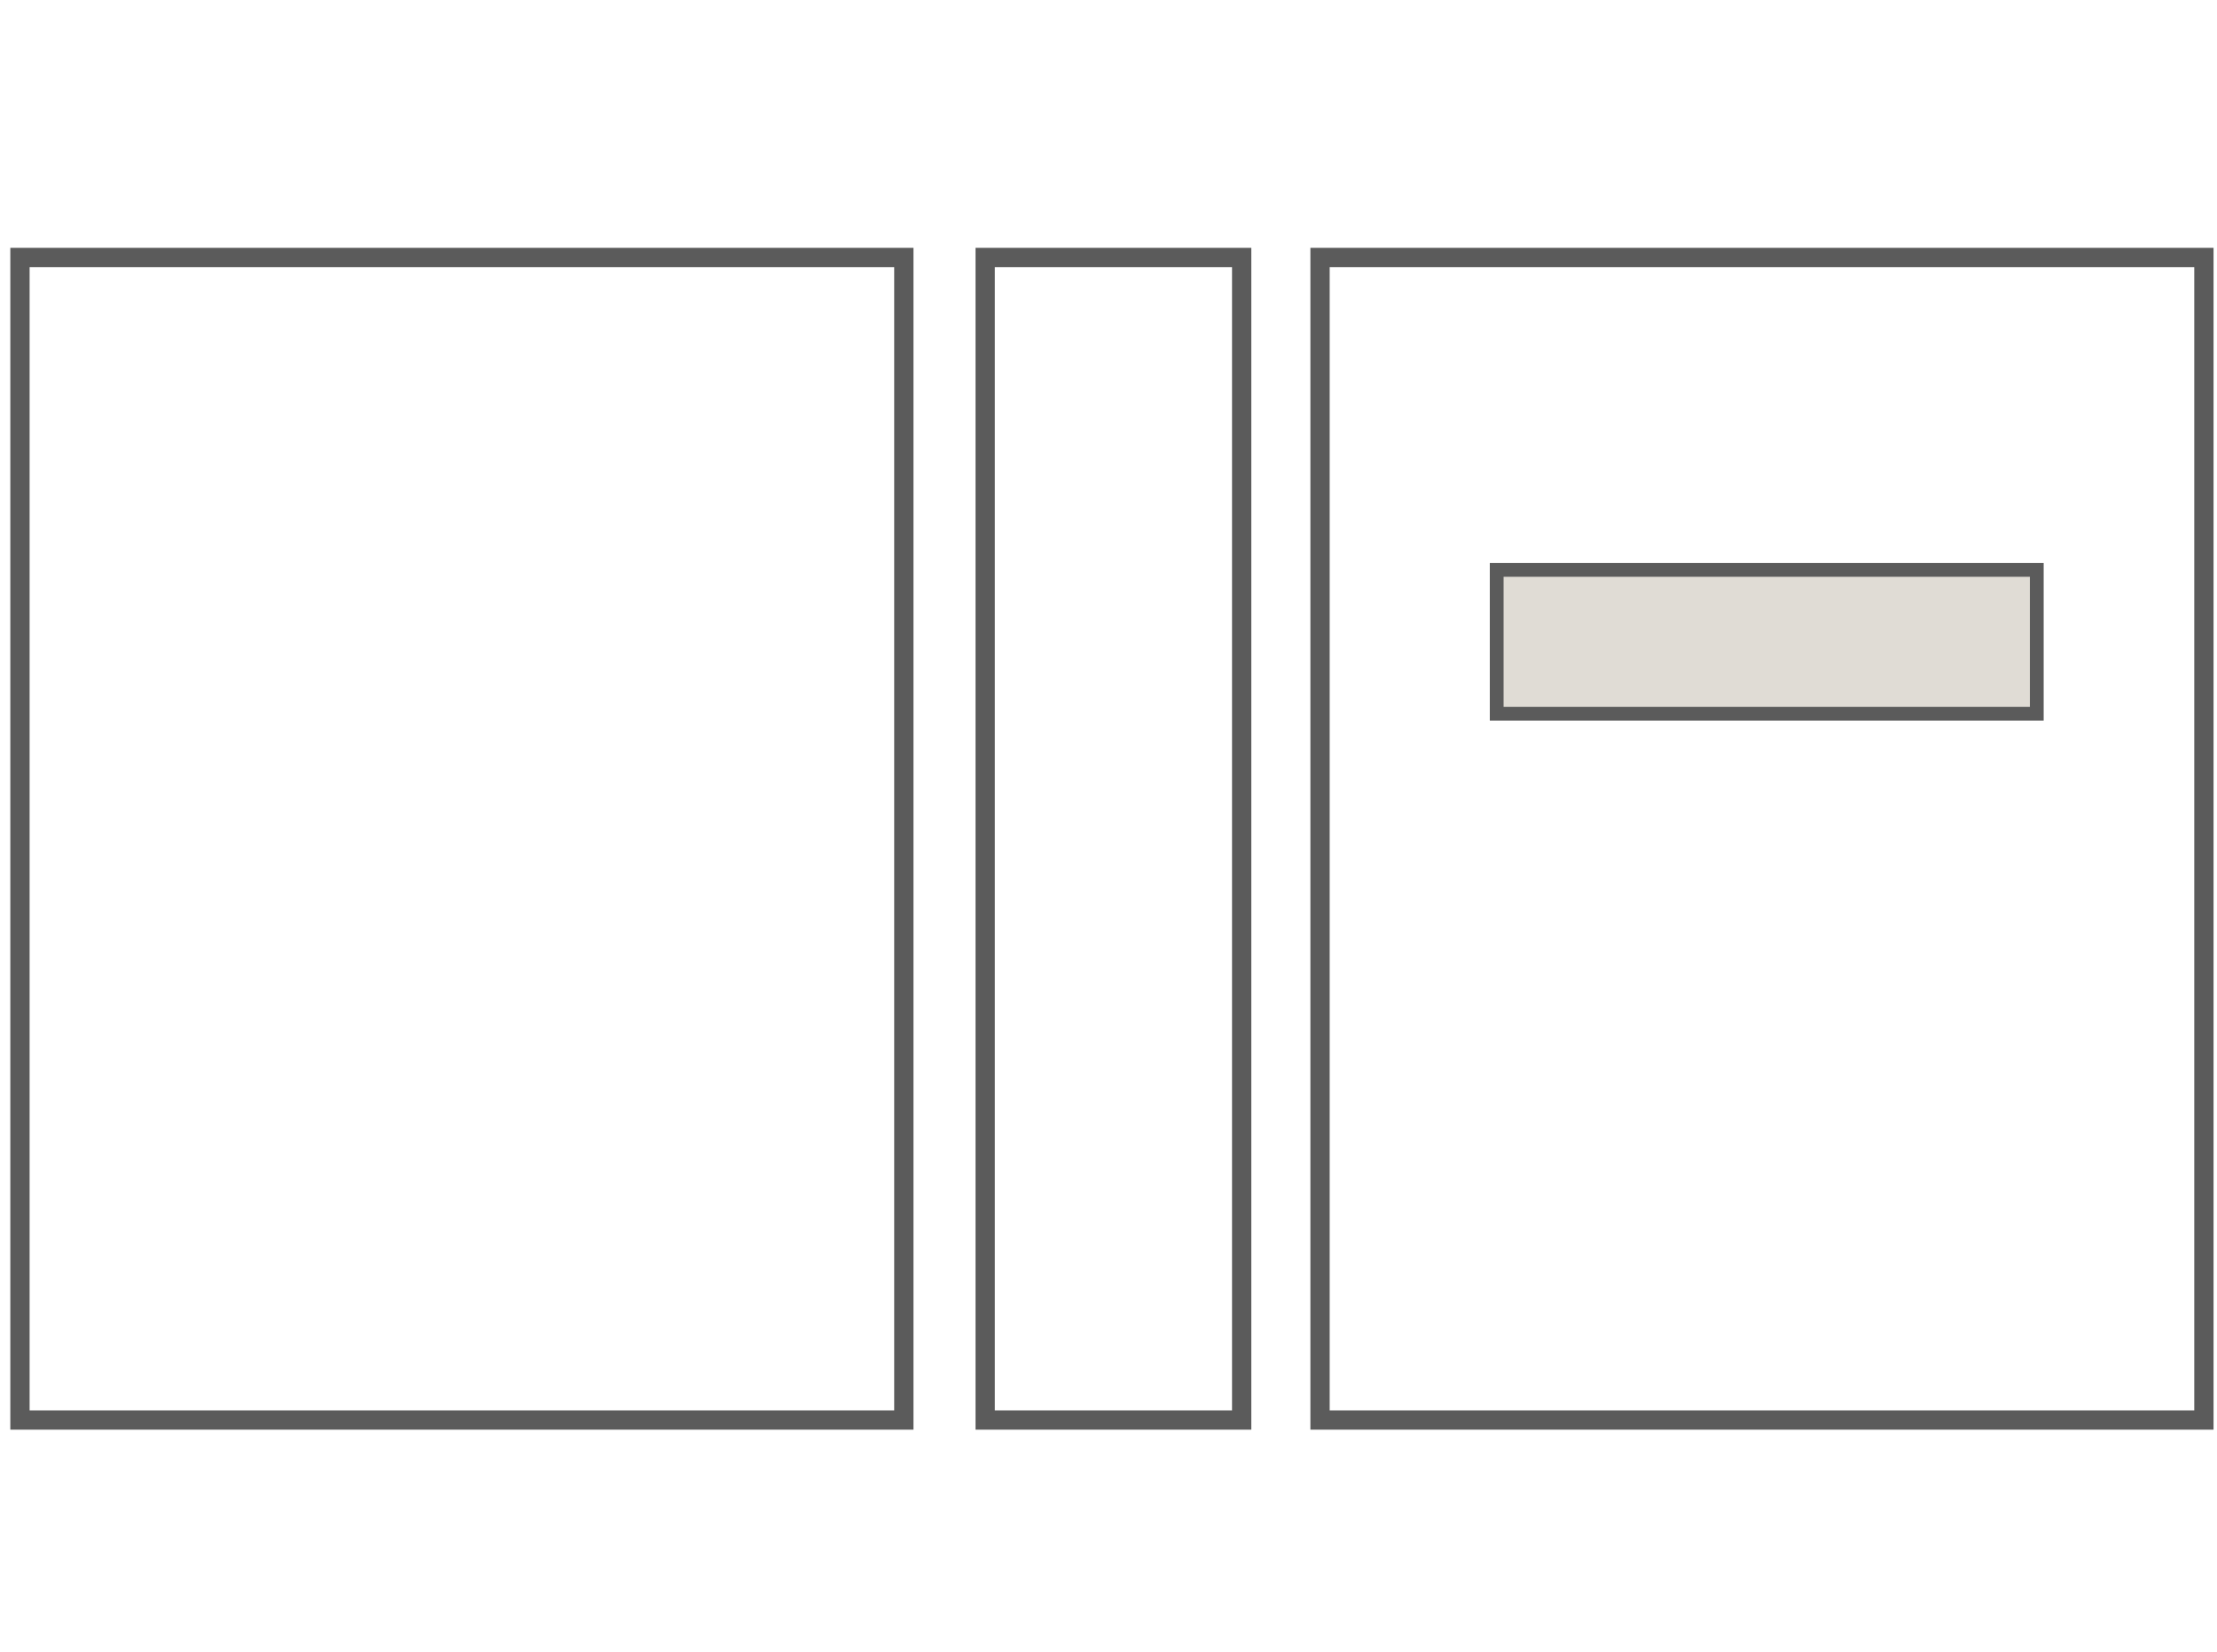
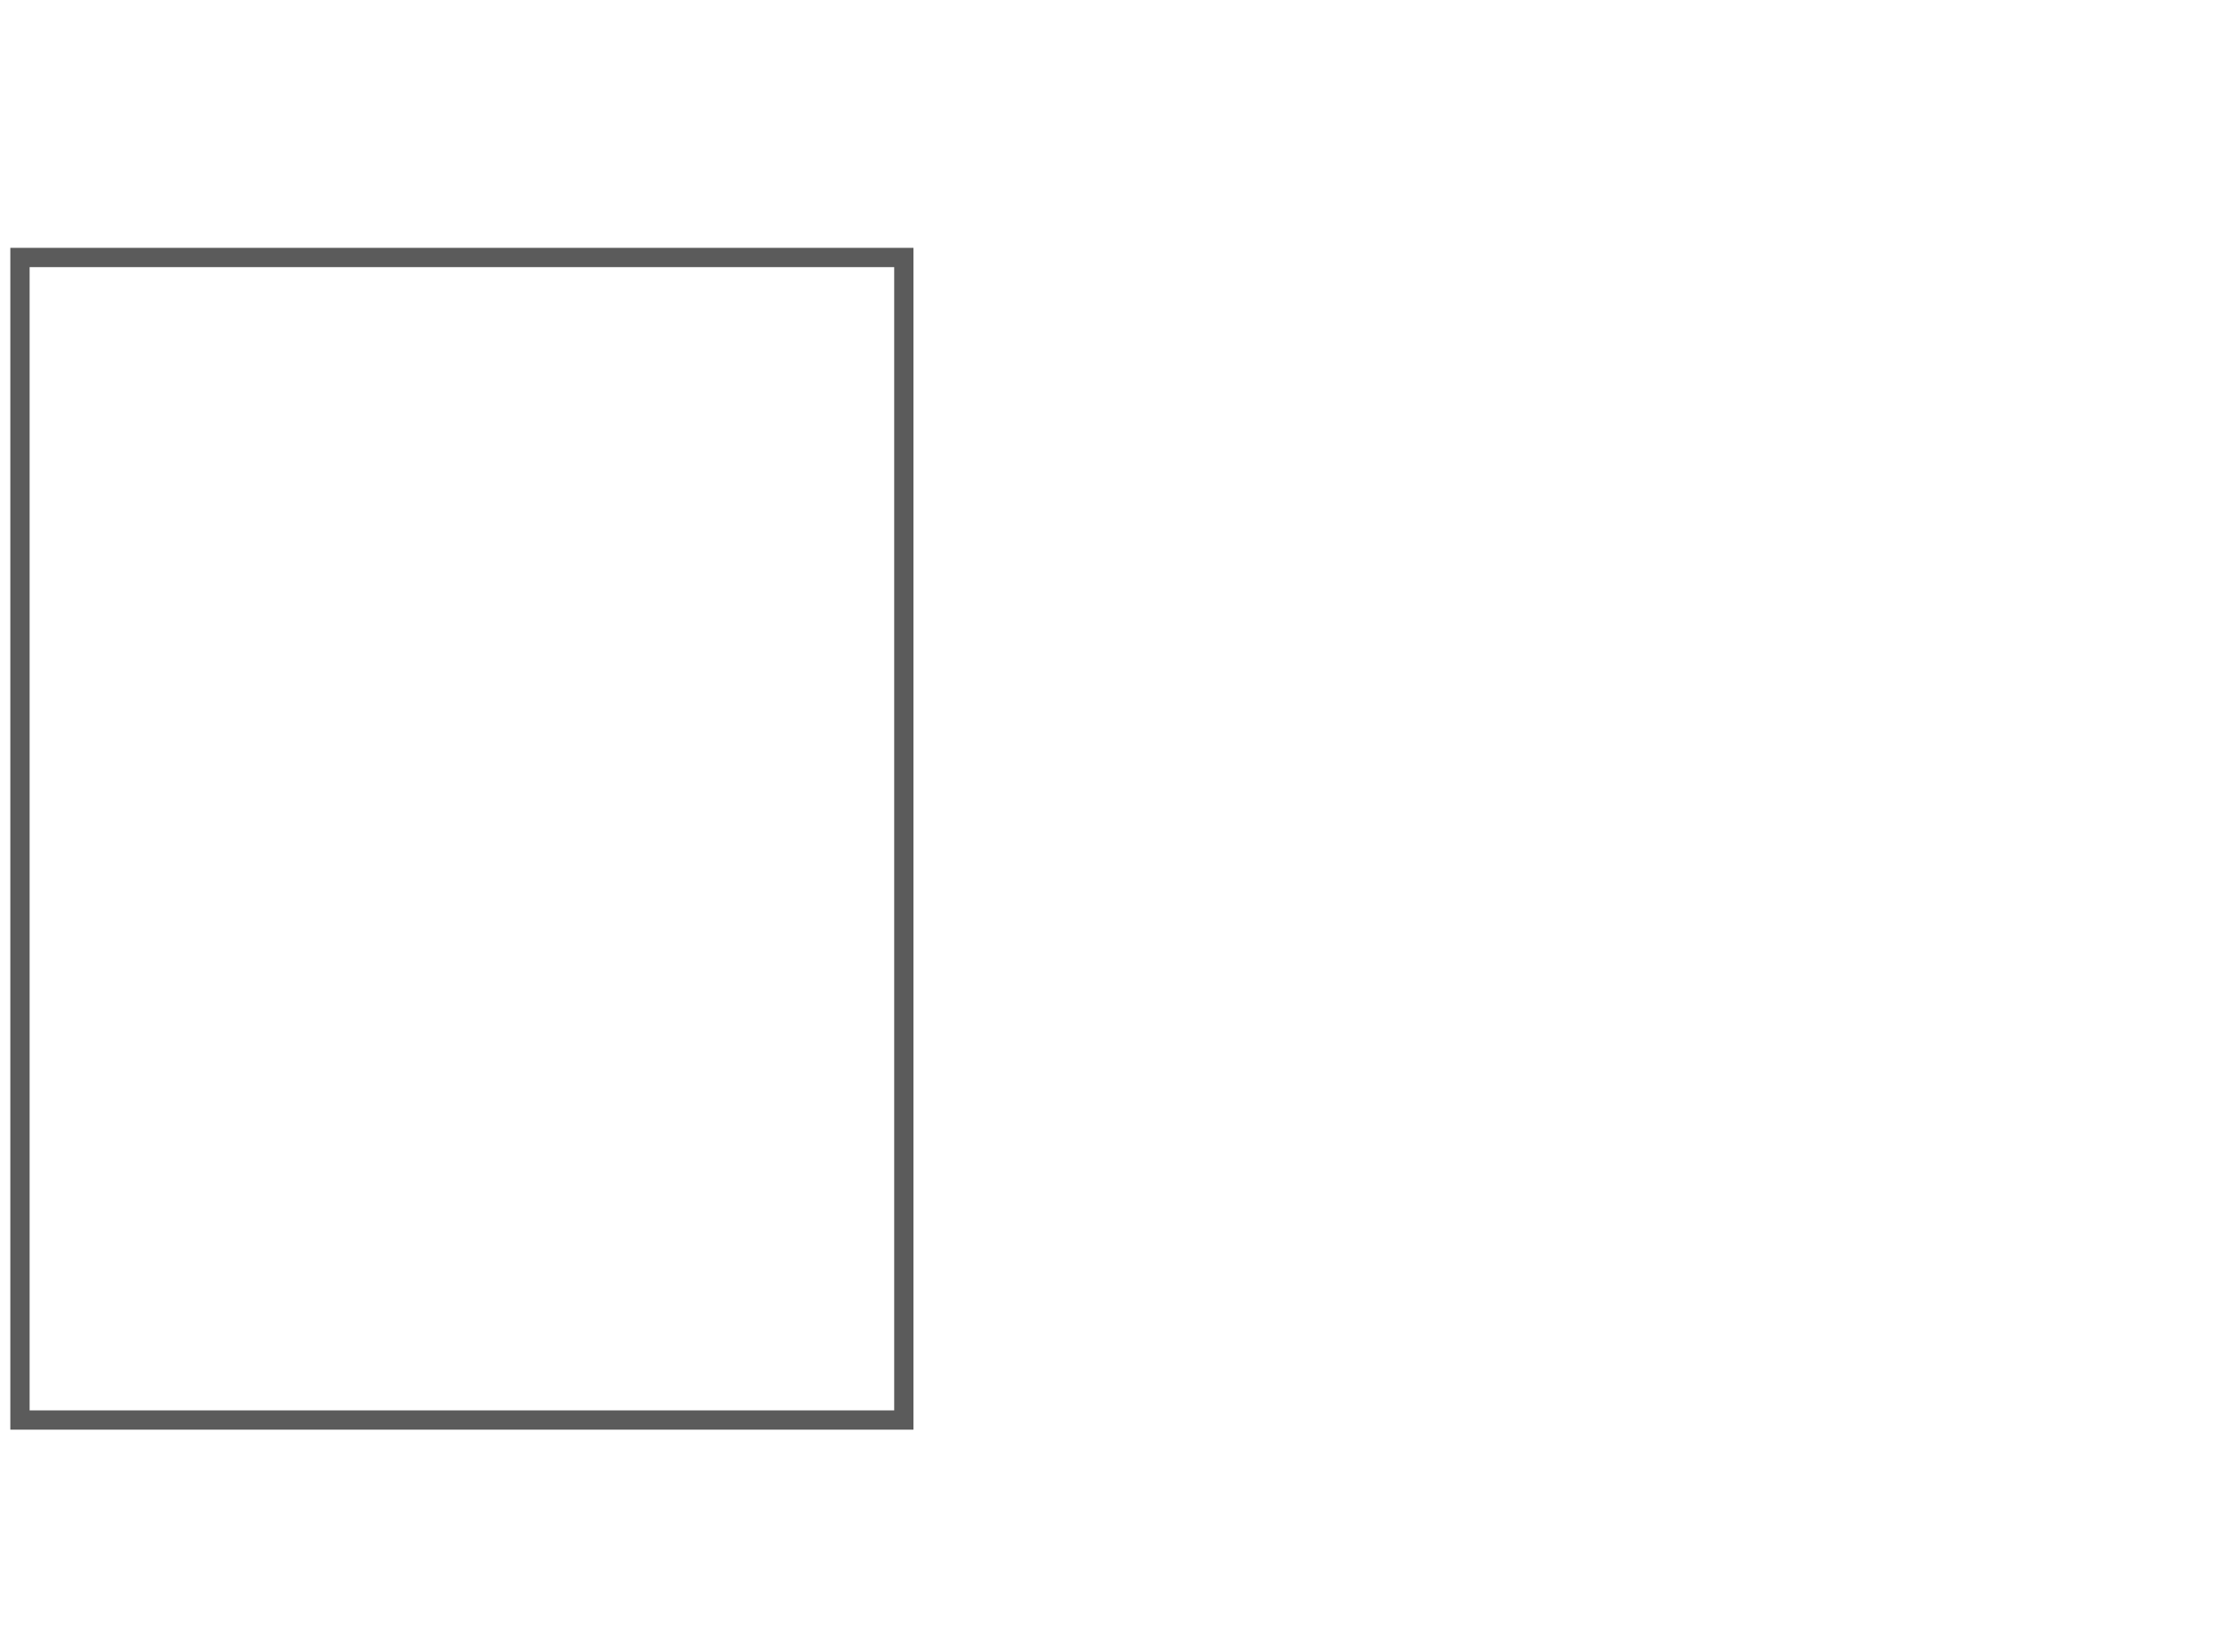
<svg xmlns="http://www.w3.org/2000/svg" fill="none" viewBox="0 0 161 120" height="120" width="161">
-   <rect stroke-width="1.4" stroke="#5B5B5B" height="84.43" width="64.187" y="18.7" x="95.862" />
  <rect stroke-width="1.4" stroke="#5B5B5B" height="84.43" width="64.187" y="18.7" x="1.45" />
-   <rect stroke-width="1.4" stroke="#5B5B5B" height="84.43" width="18.627" y="18.7" x="71.544" />
-   <rect stroke="#5B5B5B" fill="#E0DCD5" height="10.444" width="39.221" y="41.389" x="108.691" />
</svg>